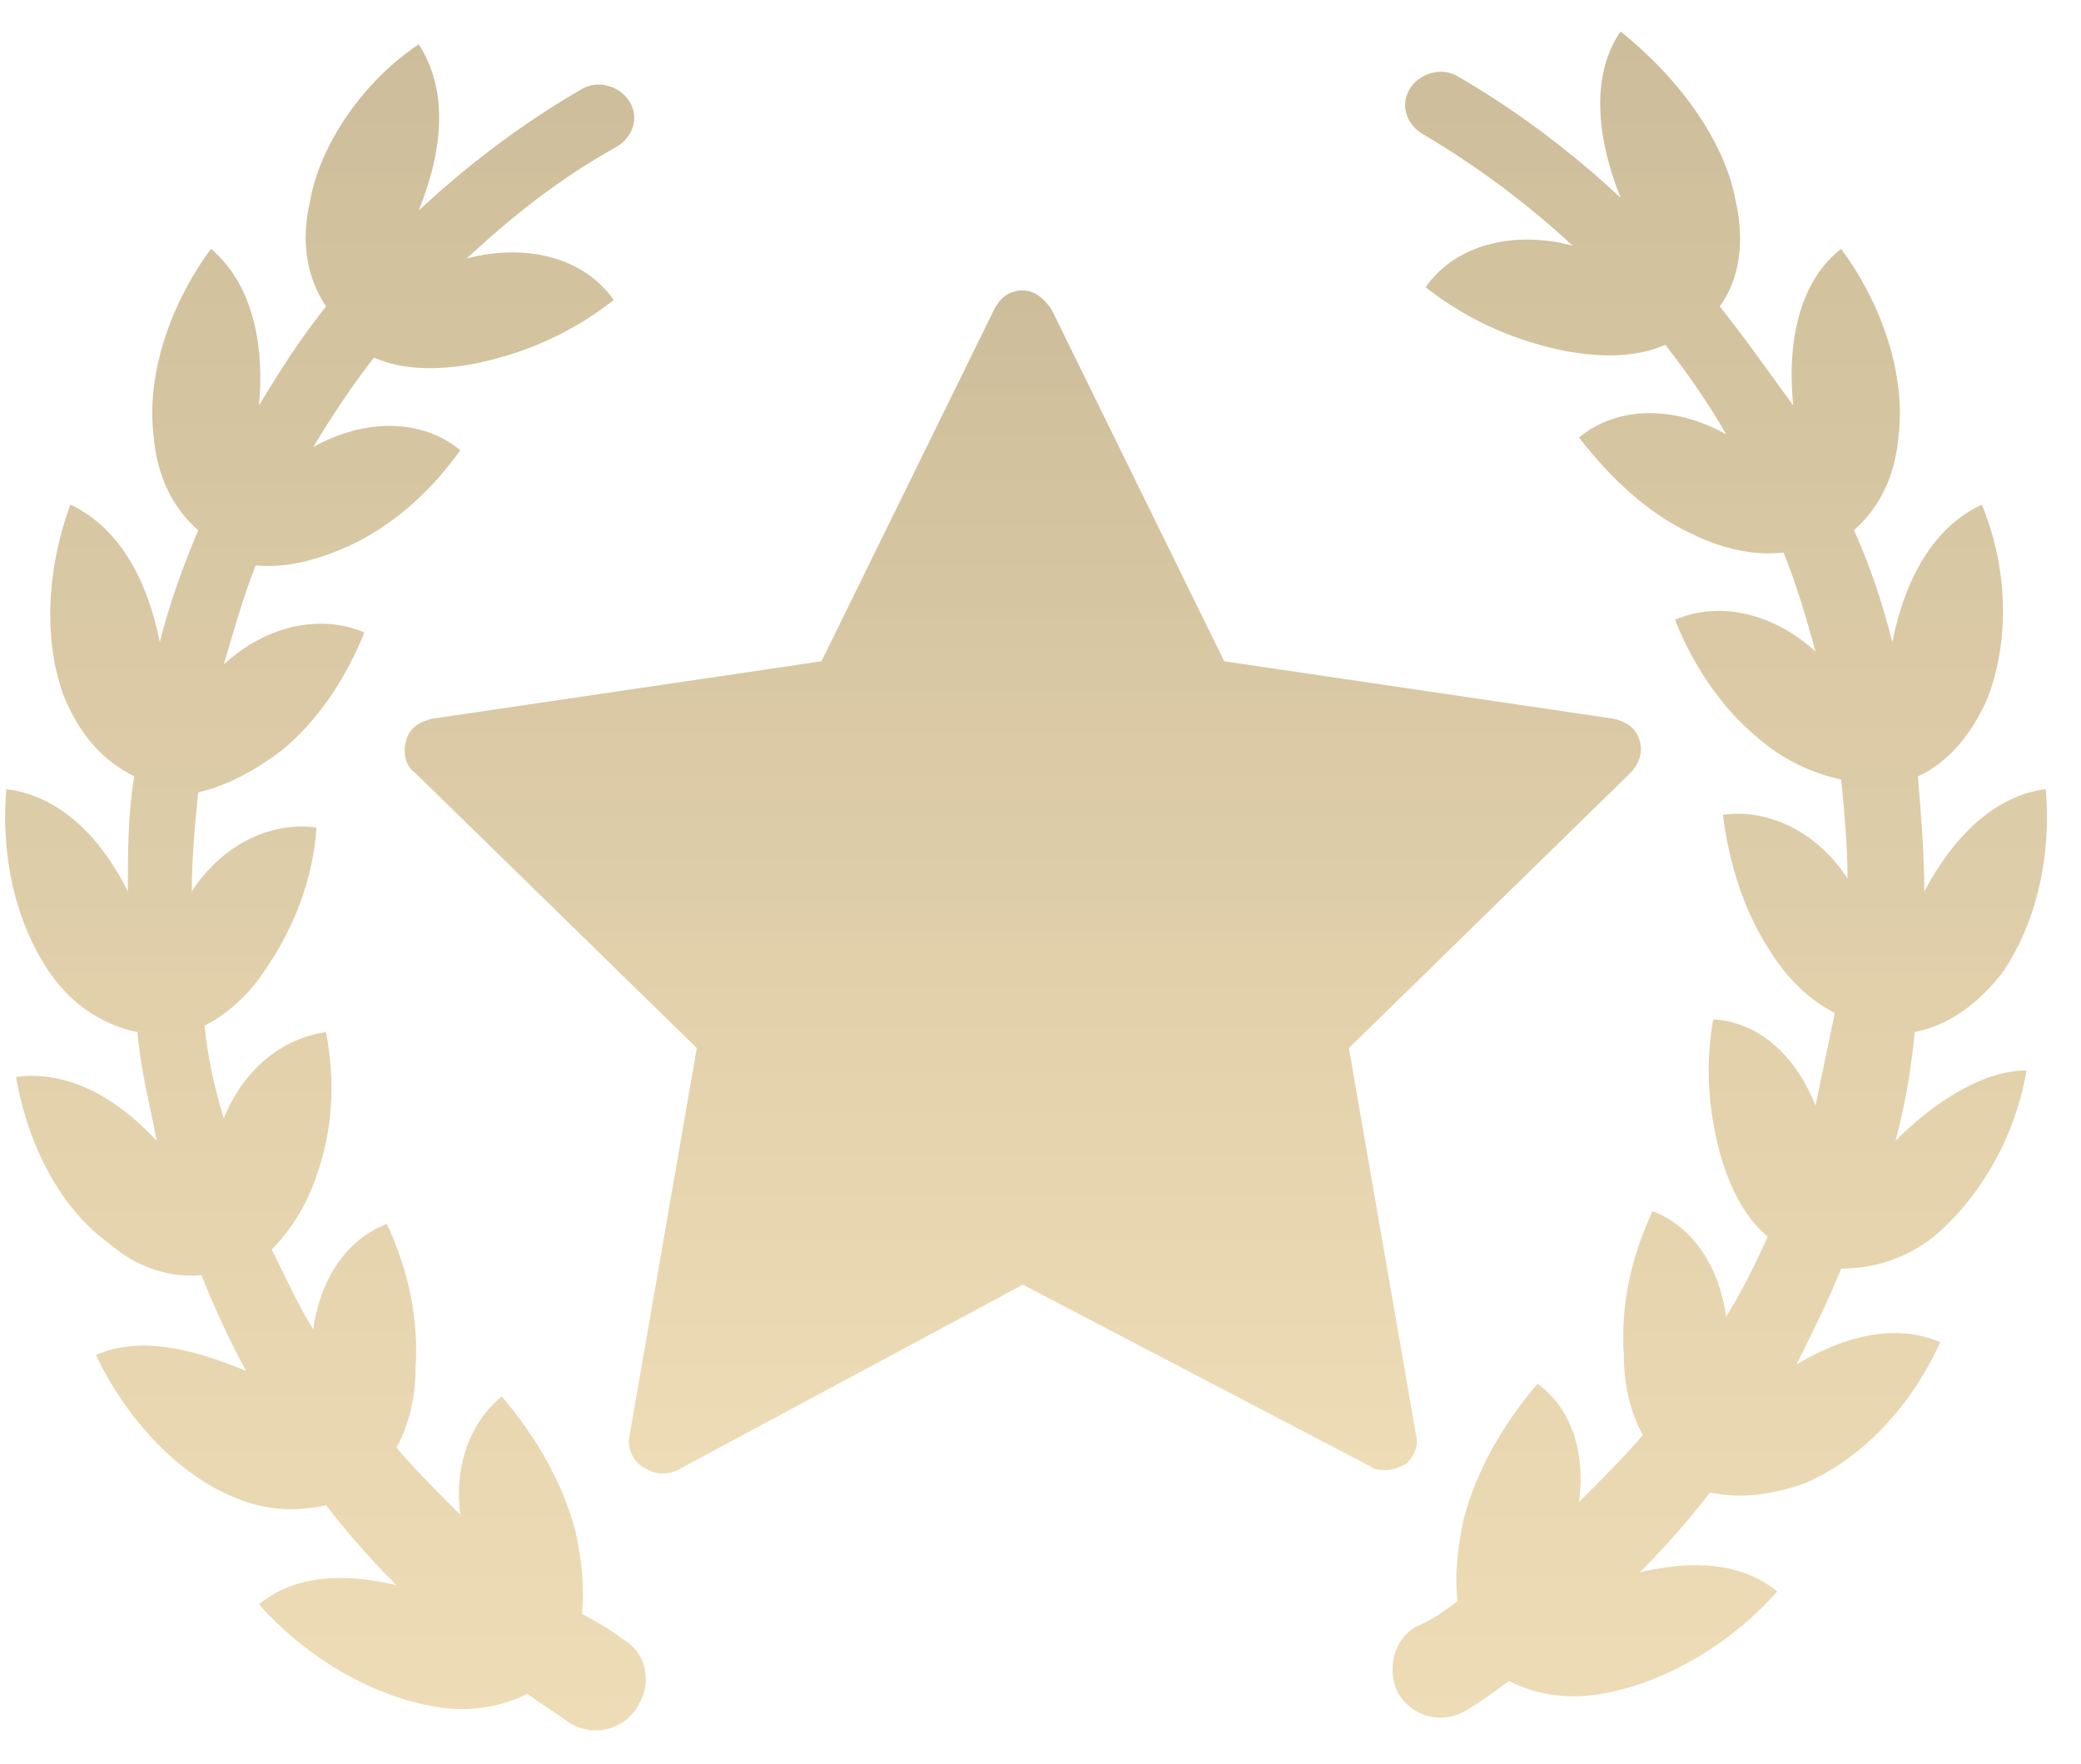
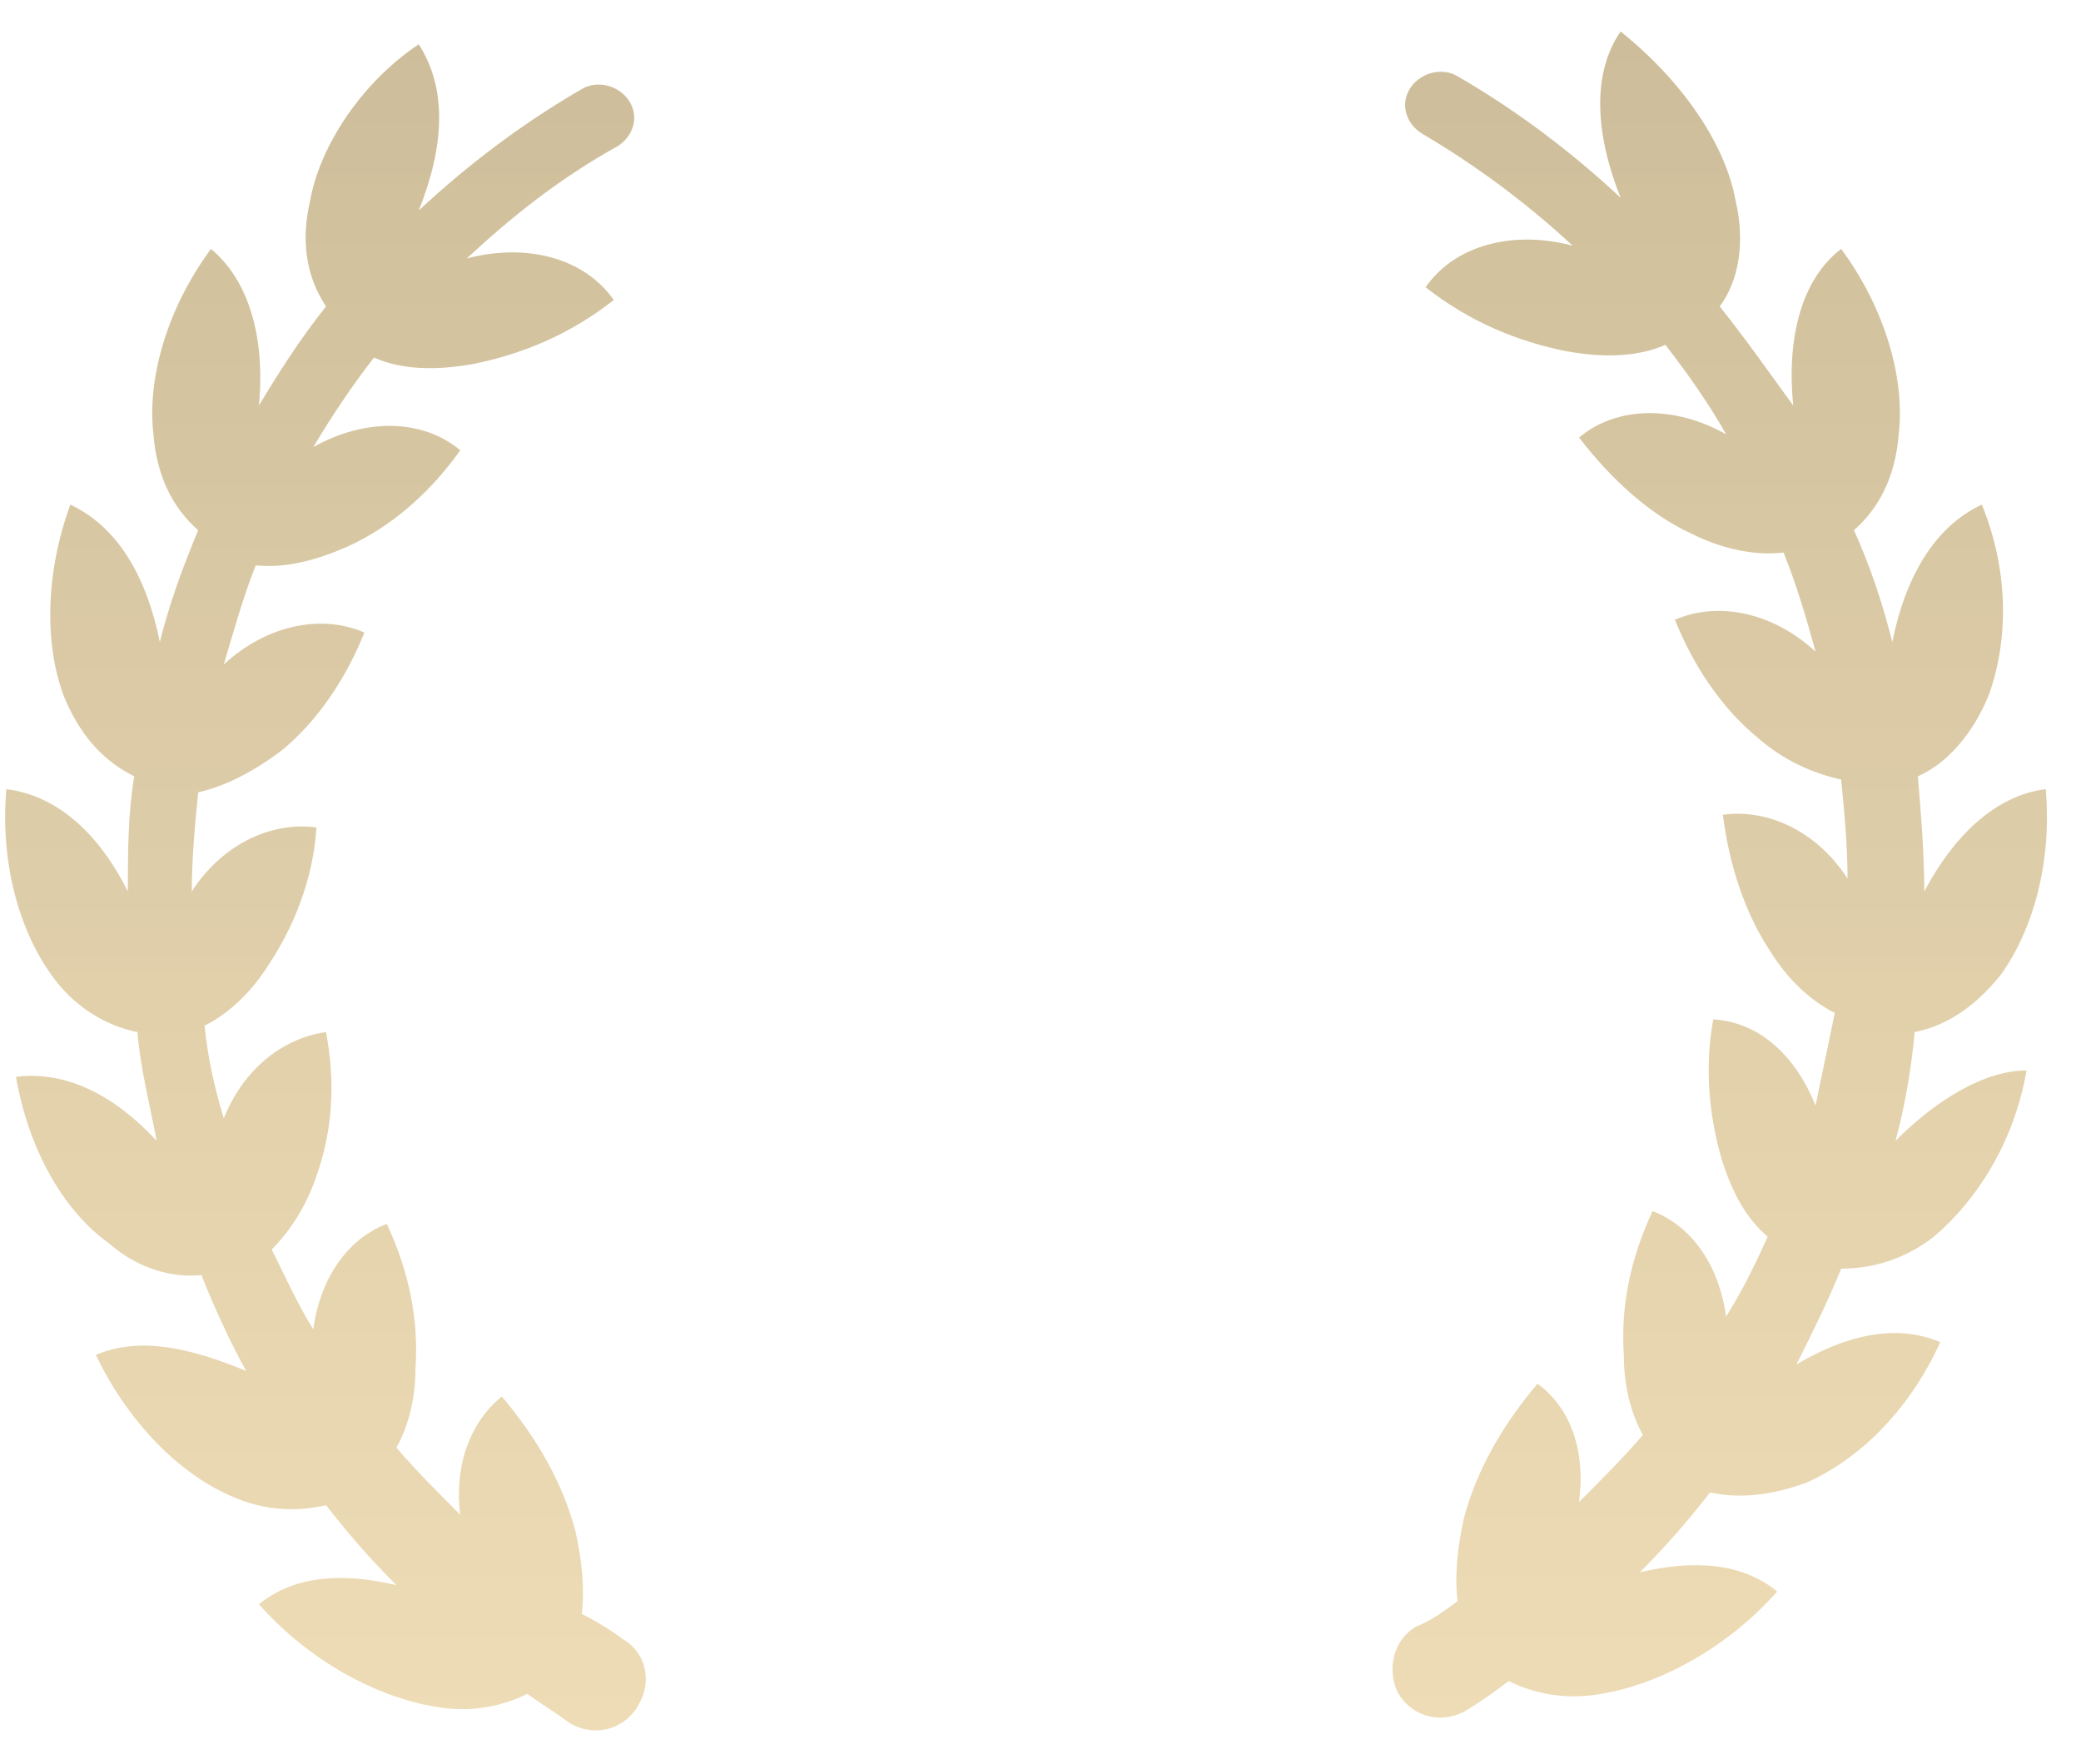
<svg xmlns="http://www.w3.org/2000/svg" width="59" height="50" viewBox="0 0 59 50" fill="none">
  <path d="M17.672 46.478C17.309 46.206 16.856 45.934 16.494 45.753C16.584 45.028 16.494 44.212 16.312 43.397C15.95 42.037 15.225 40.769 14.228 39.59C13.322 40.315 12.869 41.584 13.05 42.944C12.416 42.309 11.781 41.675 11.238 41.04C11.6 40.406 11.781 39.59 11.781 38.775C11.872 37.415 11.6 36.056 10.966 34.697C9.787 35.15 9.062 36.328 8.881 37.687C8.428 36.962 8.066 36.147 7.703 35.422C8.247 34.878 8.7 34.153 8.972 33.337C9.425 32.069 9.516 30.709 9.244 29.259C7.975 29.44 6.887 30.347 6.344 31.706C6.072 30.8 5.891 29.984 5.8 29.078C6.525 28.715 7.159 28.081 7.612 27.356C8.337 26.269 8.881 24.909 8.972 23.459C7.612 23.278 6.253 24.003 5.437 25.272C5.437 24.365 5.528 23.369 5.619 22.462C6.434 22.281 7.25 21.828 7.975 21.284C8.972 20.469 9.787 19.29 10.331 17.931C9.062 17.387 7.522 17.75 6.344 18.837C6.616 17.931 6.887 16.934 7.25 16.028C8.156 16.119 9.062 15.847 9.878 15.484C11.056 14.94 12.144 14.034 13.05 12.765C11.963 11.859 10.331 11.859 8.881 12.675C9.425 11.769 9.969 10.953 10.603 10.137C11.419 10.5 12.416 10.5 13.412 10.319C14.772 10.047 16.131 9.503 17.4 8.506C16.584 7.328 14.953 6.875 13.231 7.328C14.5 6.15 15.859 5.062 17.491 4.156C17.944 3.884 18.125 3.34 17.853 2.887C17.581 2.434 16.947 2.253 16.494 2.525C14.772 3.522 13.231 4.7 11.872 5.969C12.597 4.156 12.688 2.525 11.872 1.256C10.241 2.344 9.062 4.156 8.791 5.697C8.519 6.875 8.7 7.872 9.244 8.687C8.519 9.594 7.884 10.59 7.341 11.497C7.522 9.594 7.069 7.962 5.981 7.056C4.712 8.778 4.169 10.772 4.35 12.312C4.441 13.49 4.894 14.397 5.619 15.031C5.166 16.119 4.803 17.115 4.531 18.203C4.169 16.39 3.353 14.94 1.994 14.306C1.269 16.3 1.269 18.294 1.812 19.744C2.266 20.831 2.9 21.556 3.806 22.009C3.625 23.097 3.625 24.184 3.625 25.272C2.809 23.64 1.631 22.553 0.181 22.372C-3.78042e-05 24.456 0.544 26.359 1.45 27.628C2.084 28.534 2.991 29.078 3.897 29.259C3.987 30.347 4.259 31.344 4.441 32.34C3.262 31.072 1.903 30.347 0.453 30.528C0.816 32.612 1.812 34.334 3.081 35.24C3.897 35.965 4.894 36.237 5.709 36.147C6.072 37.053 6.525 38.05 6.978 38.865C5.437 38.231 3.987 37.869 2.719 38.412C3.625 40.315 5.075 41.765 6.525 42.4C7.522 42.853 8.428 42.853 9.244 42.672C9.878 43.487 10.512 44.212 11.238 44.937C9.697 44.575 8.337 44.665 7.341 45.481C8.791 47.112 10.694 48.109 12.325 48.381C13.322 48.562 14.228 48.381 14.953 48.019C15.316 48.29 15.769 48.562 16.131 48.834C16.856 49.287 17.762 49.015 18.125 48.29C18.488 47.656 18.306 46.84 17.672 46.478ZM53.741 32.34C54.013 31.344 54.194 30.256 54.284 29.259C55.191 29.078 56.006 28.534 56.731 27.628C57.638 26.359 58.181 24.456 58 22.372C56.55 22.553 55.372 23.731 54.556 25.272C54.556 24.184 54.466 23.097 54.375 22.009C55.191 21.647 55.916 20.831 56.369 19.744C56.913 18.294 57.003 16.3 56.188 14.306C54.828 14.94 54.013 16.39 53.65 18.203C53.378 17.115 53.016 16.028 52.562 15.031C53.288 14.397 53.741 13.49 53.831 12.312C54.013 10.772 53.469 8.778 52.2 7.056C51.022 7.962 50.659 9.684 50.841 11.497C50.116 10.5 49.481 9.594 48.756 8.687C49.3 7.962 49.481 6.875 49.209 5.697C48.938 4.156 47.759 2.344 45.947 0.894C45.131 2.072 45.222 3.794 45.947 5.606C44.587 4.337 43.047 3.159 41.325 2.162C40.872 1.89 40.237 2.072 39.966 2.525C39.694 2.978 39.875 3.522 40.328 3.794C41.869 4.7 43.319 5.787 44.587 6.965C42.866 6.512 41.234 6.965 40.419 8.144C41.688 9.14 43.047 9.684 44.406 9.956C45.403 10.137 46.4 10.137 47.216 9.775C47.85 10.59 48.484 11.497 48.938 12.312C47.487 11.497 45.856 11.497 44.769 12.403C45.675 13.581 46.763 14.578 47.941 15.122C48.847 15.575 49.753 15.756 50.569 15.665C50.931 16.572 51.203 17.478 51.475 18.475C50.297 17.387 48.756 17.025 47.487 17.569C48.031 18.928 48.847 20.106 49.844 20.922C50.569 21.556 51.384 21.919 52.2 22.1C52.291 23.006 52.381 24.003 52.381 24.909C51.566 23.64 50.206 22.915 48.847 23.097C49.028 24.547 49.481 25.906 50.206 26.994C50.659 27.719 51.294 28.353 52.019 28.715C51.837 29.622 51.656 30.437 51.475 31.344C50.931 29.984 49.934 28.987 48.575 28.897C48.303 30.347 48.484 31.797 48.847 32.975C49.119 33.79 49.481 34.515 50.116 35.059C49.753 35.875 49.391 36.6 48.938 37.325C48.756 35.965 48.031 34.787 46.853 34.334C46.219 35.694 45.947 37.053 46.038 38.412C46.038 39.228 46.219 40.044 46.581 40.678C46.038 41.312 45.403 41.947 44.769 42.581C44.95 41.222 44.587 39.953 43.591 39.228C42.594 40.406 41.869 41.675 41.506 43.034C41.325 43.85 41.234 44.665 41.325 45.39C40.962 45.662 40.6 45.934 40.147 46.115C39.513 46.478 39.331 47.294 39.603 47.928C39.966 48.653 40.872 48.925 41.597 48.472C42.05 48.2 42.413 47.928 42.775 47.656C43.5 48.019 44.406 48.2 45.403 48.019C47.034 47.747 48.938 46.75 50.388 45.119C49.391 44.303 48.031 44.212 46.491 44.575C47.216 43.85 47.85 43.125 48.484 42.309C49.3 42.49 50.206 42.4 51.203 42.037C52.653 41.403 54.103 40.044 55.009 38.05C53.741 37.506 52.291 37.869 50.931 38.684C51.384 37.778 51.837 36.872 52.2 35.965C53.106 35.965 54.013 35.694 54.828 35.059C56.006 34.062 57.094 32.431 57.456 30.347C56.278 30.347 54.919 31.162 53.741 32.34Z" fill="url(#paint0_linear_359_290)" />
-   <path d="M40.146 40.678L38.243 29.712L46.218 21.919C46.49 21.647 46.581 21.284 46.49 21.012C46.399 20.65 46.127 20.469 45.765 20.378L34.709 18.747L29.815 8.778C29.634 8.506 29.362 8.234 28.999 8.234C28.637 8.234 28.365 8.416 28.184 8.778L23.29 18.747L12.234 20.378C11.871 20.469 11.599 20.65 11.509 21.012C11.418 21.375 11.509 21.738 11.78 21.919L19.756 29.712L17.852 40.678C17.762 41.041 17.943 41.403 18.215 41.584C18.487 41.766 18.849 41.856 19.212 41.675L28.999 36.419L38.877 41.584C38.968 41.675 39.149 41.675 39.331 41.675C39.512 41.675 39.693 41.584 39.874 41.494C40.056 41.312 40.237 41.041 40.146 40.678Z" fill="url(#paint1_linear_359_290)" />
  <defs>
    <linearGradient id="paint0_linear_359_290" x1="29.091" y1="0.894" x2="29.091" y2="49.056" gradientUnits="userSpaceOnUse">
      <stop stop-color="#CDBD9A" />
      <stop offset="1" stop-color="#ECD8AD" stop-opacity="0.89" />
    </linearGradient>
    <linearGradient id="paint1_linear_359_290" x1="28.999" y1="8.234" x2="28.999" y2="41.774" gradientUnits="userSpaceOnUse">
      <stop stop-color="#CDBD9A" />
      <stop offset="1" stop-color="#ECD8AD" stop-opacity="0.89" />
    </linearGradient>
  </defs>
</svg>